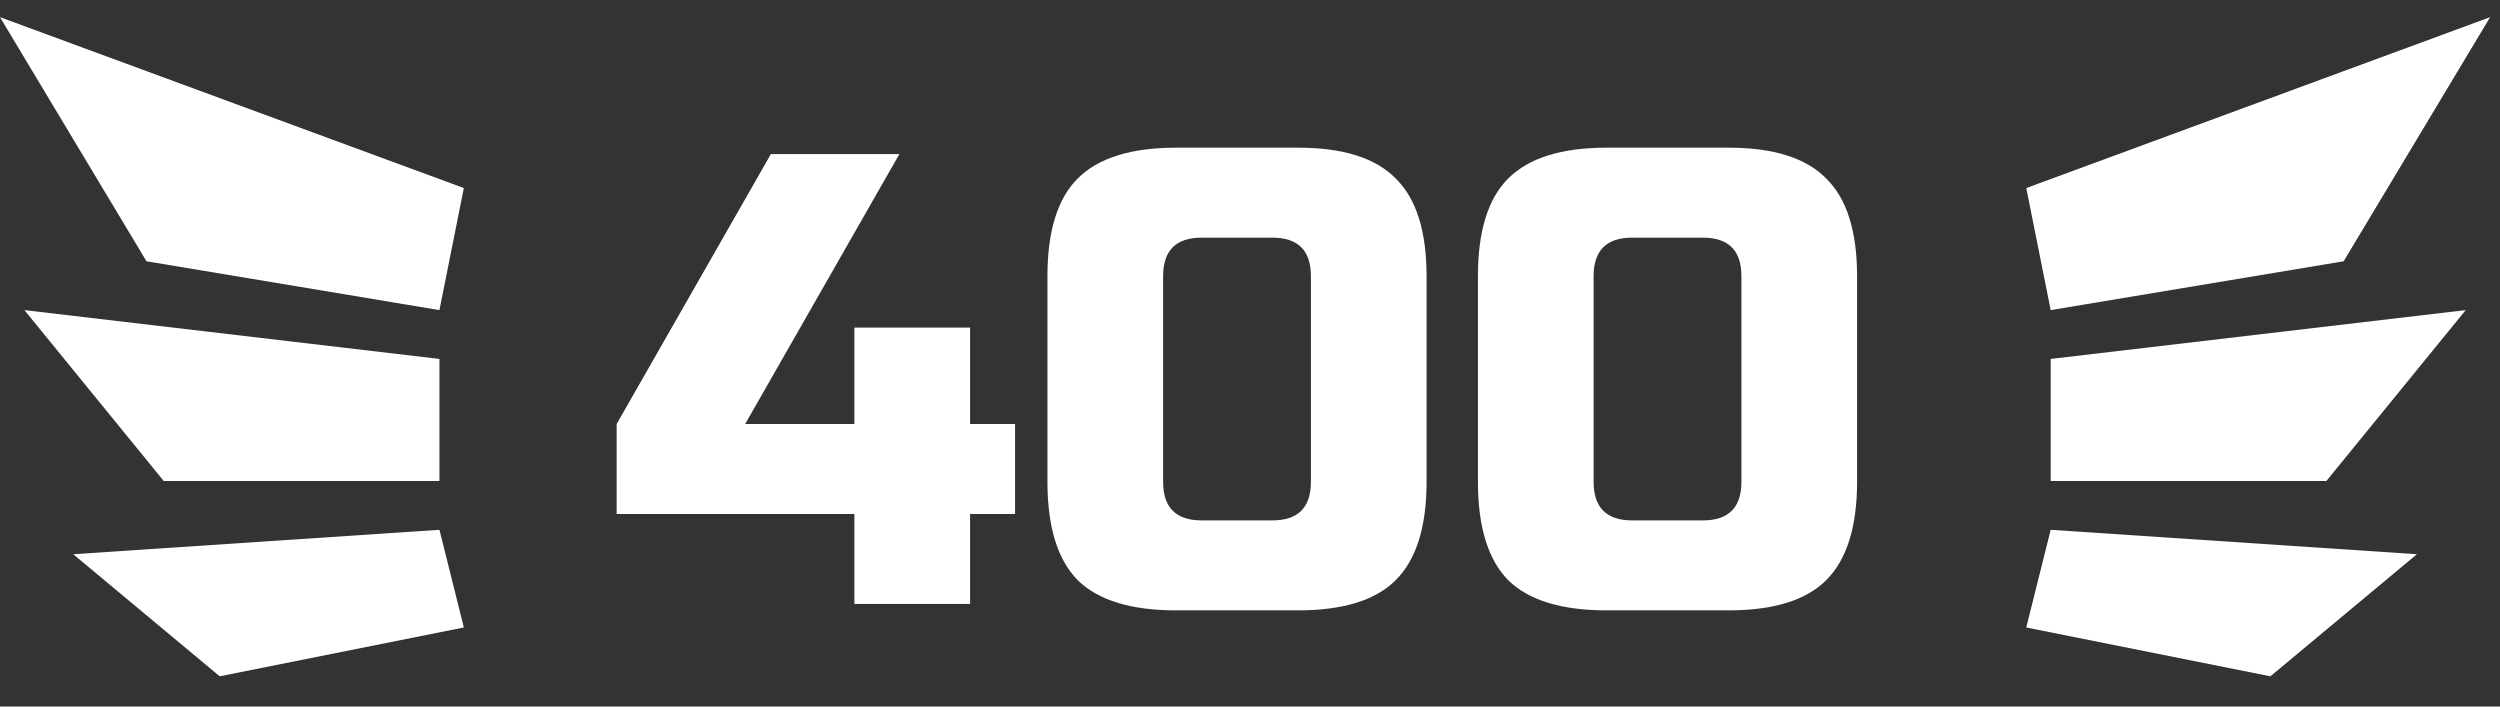
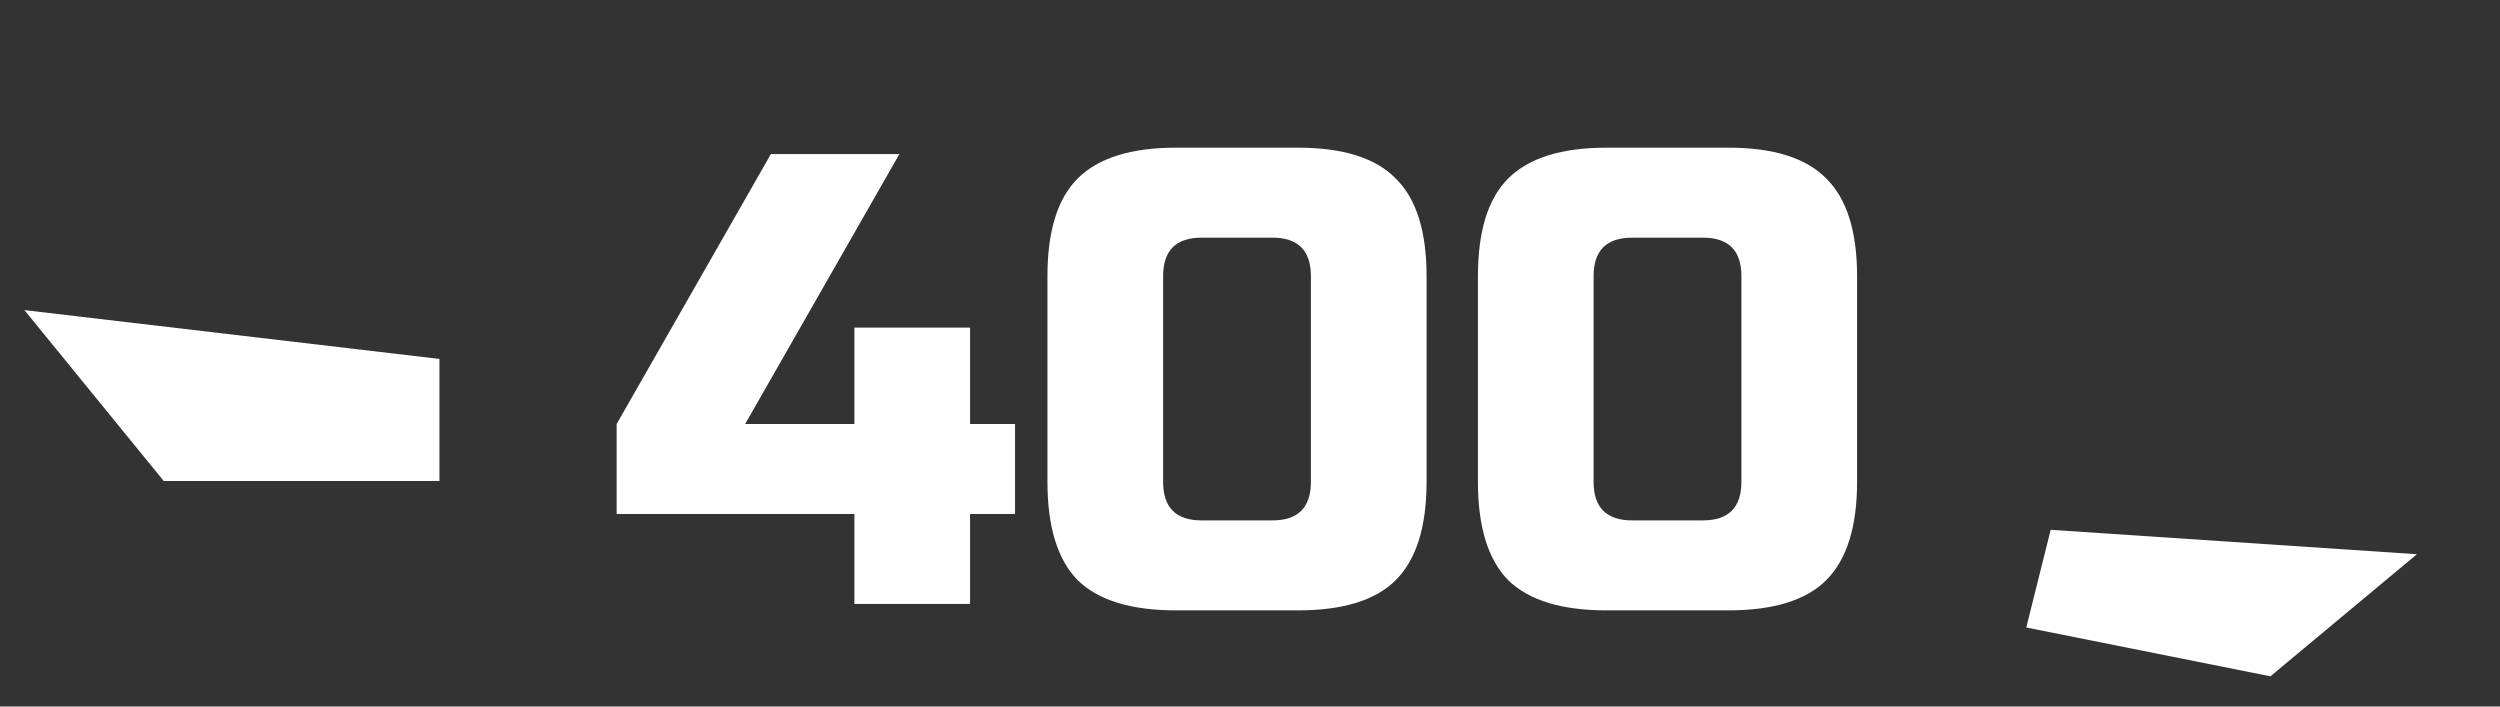
<svg xmlns="http://www.w3.org/2000/svg" width="138" height="39" viewBox="0 0 138 39" fill="none">
  <rect x="0" y="0" width="138" height="39" fill="#333333" stroke="none" />
  <path d="M47.163 28.371H34.039V23.405L42.552 8.506H49.646L41.133 23.405H47.163V18.084H53.548V23.405H56.031V28.371H53.548V33.337H47.163V28.371ZM72.362 15.246C72.362 13.827 71.653 13.118 70.234 13.118H66.332C64.913 13.118 64.204 13.827 64.204 15.246V26.597C64.204 28.016 64.913 28.726 66.332 28.726H70.234C71.653 28.726 72.362 28.016 72.362 26.597V15.246ZM78.747 26.597C78.747 29.08 78.18 30.889 77.045 32.024C75.933 33.136 74.136 33.692 71.653 33.692H64.913C62.43 33.692 60.621 33.136 59.486 32.024C58.375 30.889 57.819 29.08 57.819 26.597V15.246C57.819 12.763 58.375 10.966 59.486 9.854C60.621 8.719 62.43 8.152 64.913 8.152H71.653C74.136 8.152 75.933 8.719 77.045 9.854C78.18 10.966 78.747 12.763 78.747 15.246V26.597ZM96.126 15.246C96.126 13.827 95.417 13.118 93.998 13.118H90.096C88.677 13.118 87.967 13.827 87.967 15.246V26.597C87.967 28.016 88.677 28.726 90.096 28.726H93.998C95.417 28.726 96.126 28.016 96.126 26.597V15.246ZM102.511 26.597C102.511 29.08 101.943 30.889 100.808 32.024C99.697 33.136 97.9 33.692 95.417 33.692H88.677C86.194 33.692 84.385 33.136 83.25 32.024C82.138 30.889 81.582 29.08 81.582 26.597V15.246C81.582 12.763 82.138 10.966 83.25 9.854C84.385 8.719 86.194 8.152 88.677 8.152H95.417C97.9 8.152 99.697 8.719 100.808 9.854C101.943 10.966 102.511 12.763 102.511 15.246V26.597Z" fill="white" />
  <path d="M113.198 29.246L133.412 30.594L125.326 37.332L111.85 34.636L113.198 29.246Z" fill="white" />
-   <path d="M113.198 19.813L136.107 17.118L128.416 26.551H113.198V19.813Z" fill="white" />
-   <path d="M111.85 10.38L137.455 0.947L129.369 14.422L113.198 17.118L111.85 10.38Z" fill="white" />
-   <path d="M24.257 29.246L4.043 30.594L12.128 37.332L25.604 34.636L24.257 29.246Z" fill="white" />
  <path d="M24.257 19.813L1.347 17.118L9.039 26.551H24.257V19.813Z" fill="white" />
-   <path d="M25.604 10.38L-4.51803e-05 0.947L8.086 14.422L24.257 17.118L25.604 10.38Z" fill="white" />
</svg>